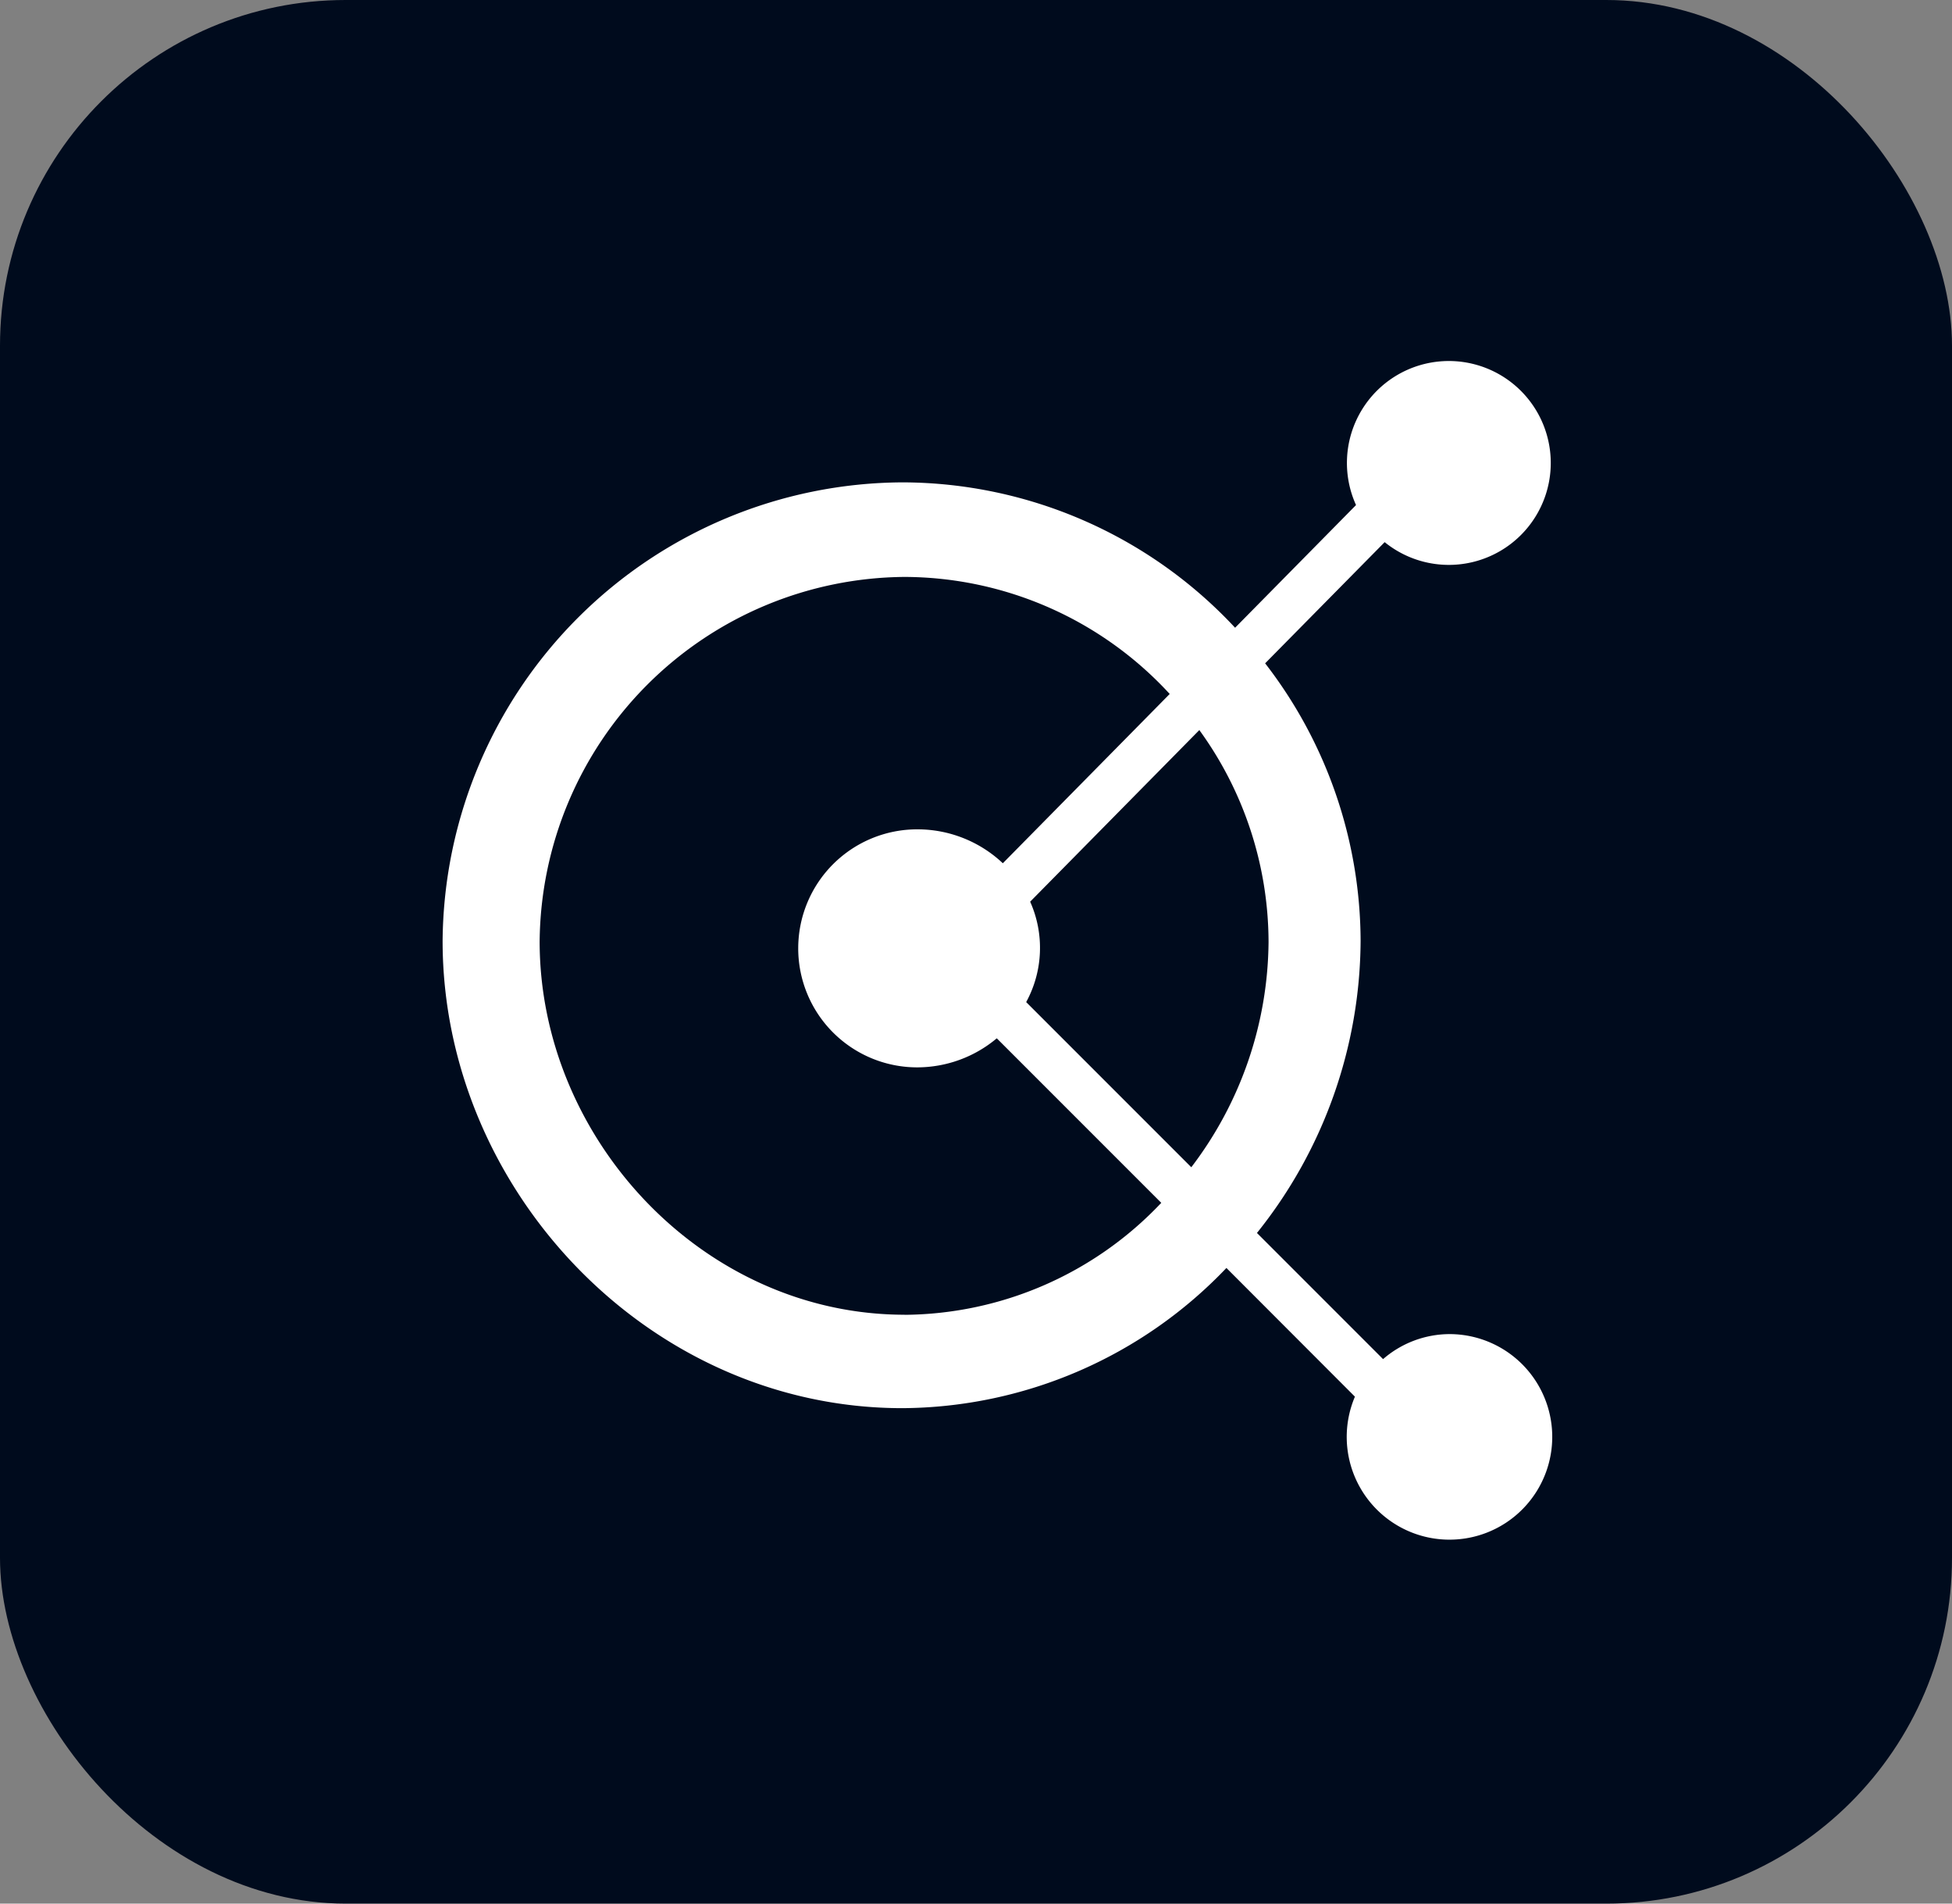
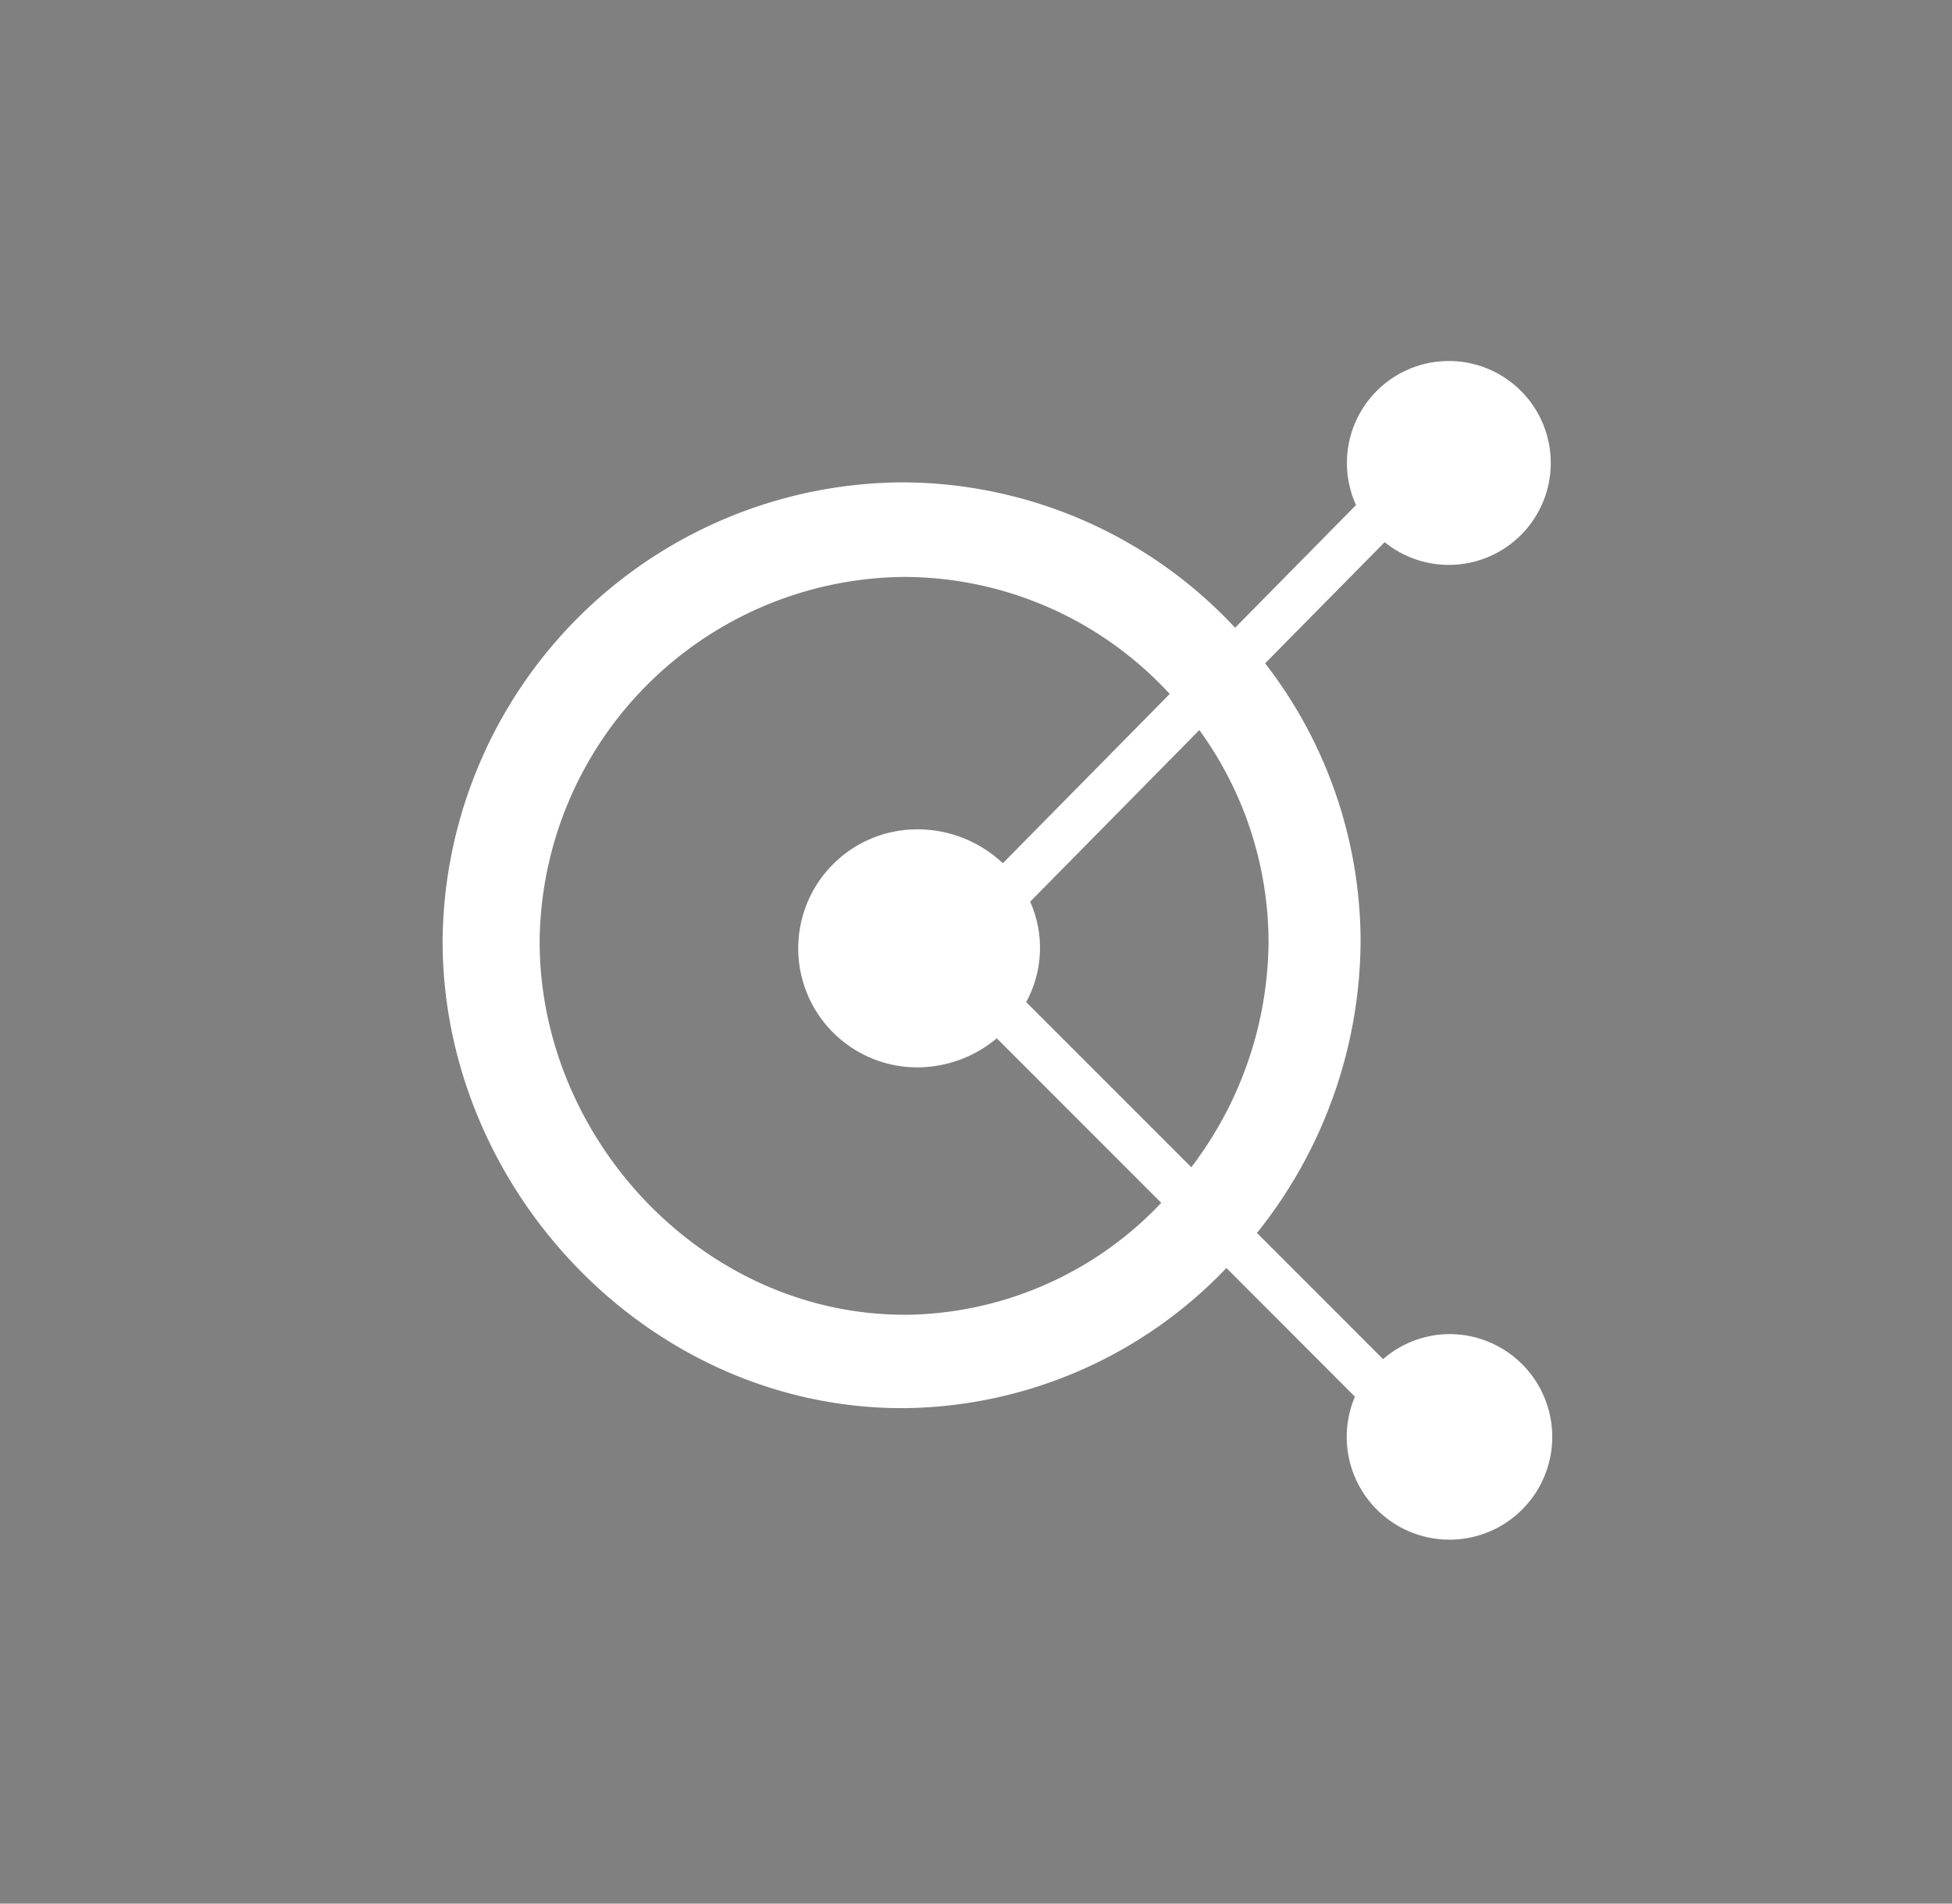
<svg xmlns="http://www.w3.org/2000/svg" width="240" height="234" viewBox="0 0 240 234">
  <rect x="0" y="0" width="240" height="234" fill="#808080" stroke="none" />
  <defs>
    <style>
      .cls-1 {
        fill: #000b1d;
      }

      .cls-2 {
        fill: #fff;
        fill-rule: evenodd;
      }
    </style>
  </defs>
  <g id="Layer_2" data-name="Layer 2">
    <g id="Layer_1-2" data-name="Layer 1">
      <g id="Surfaces">
        <g id="Utility_Surface" data-name="Utility Surface">
          <g id="Outline_no_shadow" data-name="Outline no shadow">
-             <rect class="cls-1" width="240" height="234" rx="42.5" />
-           </g>
+             </g>
        </g>
      </g>
      <g id="Outlined_Mnemonics_Logos" data-name="Outlined Mnemonics Logos">
        <g id="Adobe_Color" data-name="Adobe Color">
          <path class="cls-2" d="M178.226,163.994a12.525,12.525,0,0,0-8.176,3.075l-15.507-15.507A57.792,57.792,0,0,0,167.287,115.654,55.977,55.977,0,0,0,155.55,81.538l14.696-14.895a12.531,12.531,0,1,0-3.521-4.558L151.856,77.165a56.067,56.067,0,0,0-40.915-17.871A56.822,56.822,0,0,0,54.419,115.657c0,30.569,25.332,57.44,56.522,57.44a55.458,55.458,0,0,0,39.848-17.233L166.589,171.684a12.634,12.634,0,1,0,11.637-7.69Zm-22.256-48.263a46.215,46.215,0,0,1-9.499,27.752l-20.301-20.301a13.921,13.921,0,0,0,.489-12.342l20.8-21.096A44.44,44.44,0,0,1,155.969,115.73ZM111.234,161.613c-24.793,0-44.885-21.635-44.885-45.883A45.218,45.218,0,0,1,111.234,70.918a44.466,44.466,0,0,1,32.583,14.387l-20.518,20.81a15.294,15.294,0,0,0-10.52-4.169,14.629,14.629,0,1,0-.015,29.259h.015a15.238,15.238,0,0,0,9.775-3.571l20.225,20.225A43.851,43.851,0,0,1,111.234,161.623Z" />
        </g>
      </g>
    </g>
  </g>
</svg>